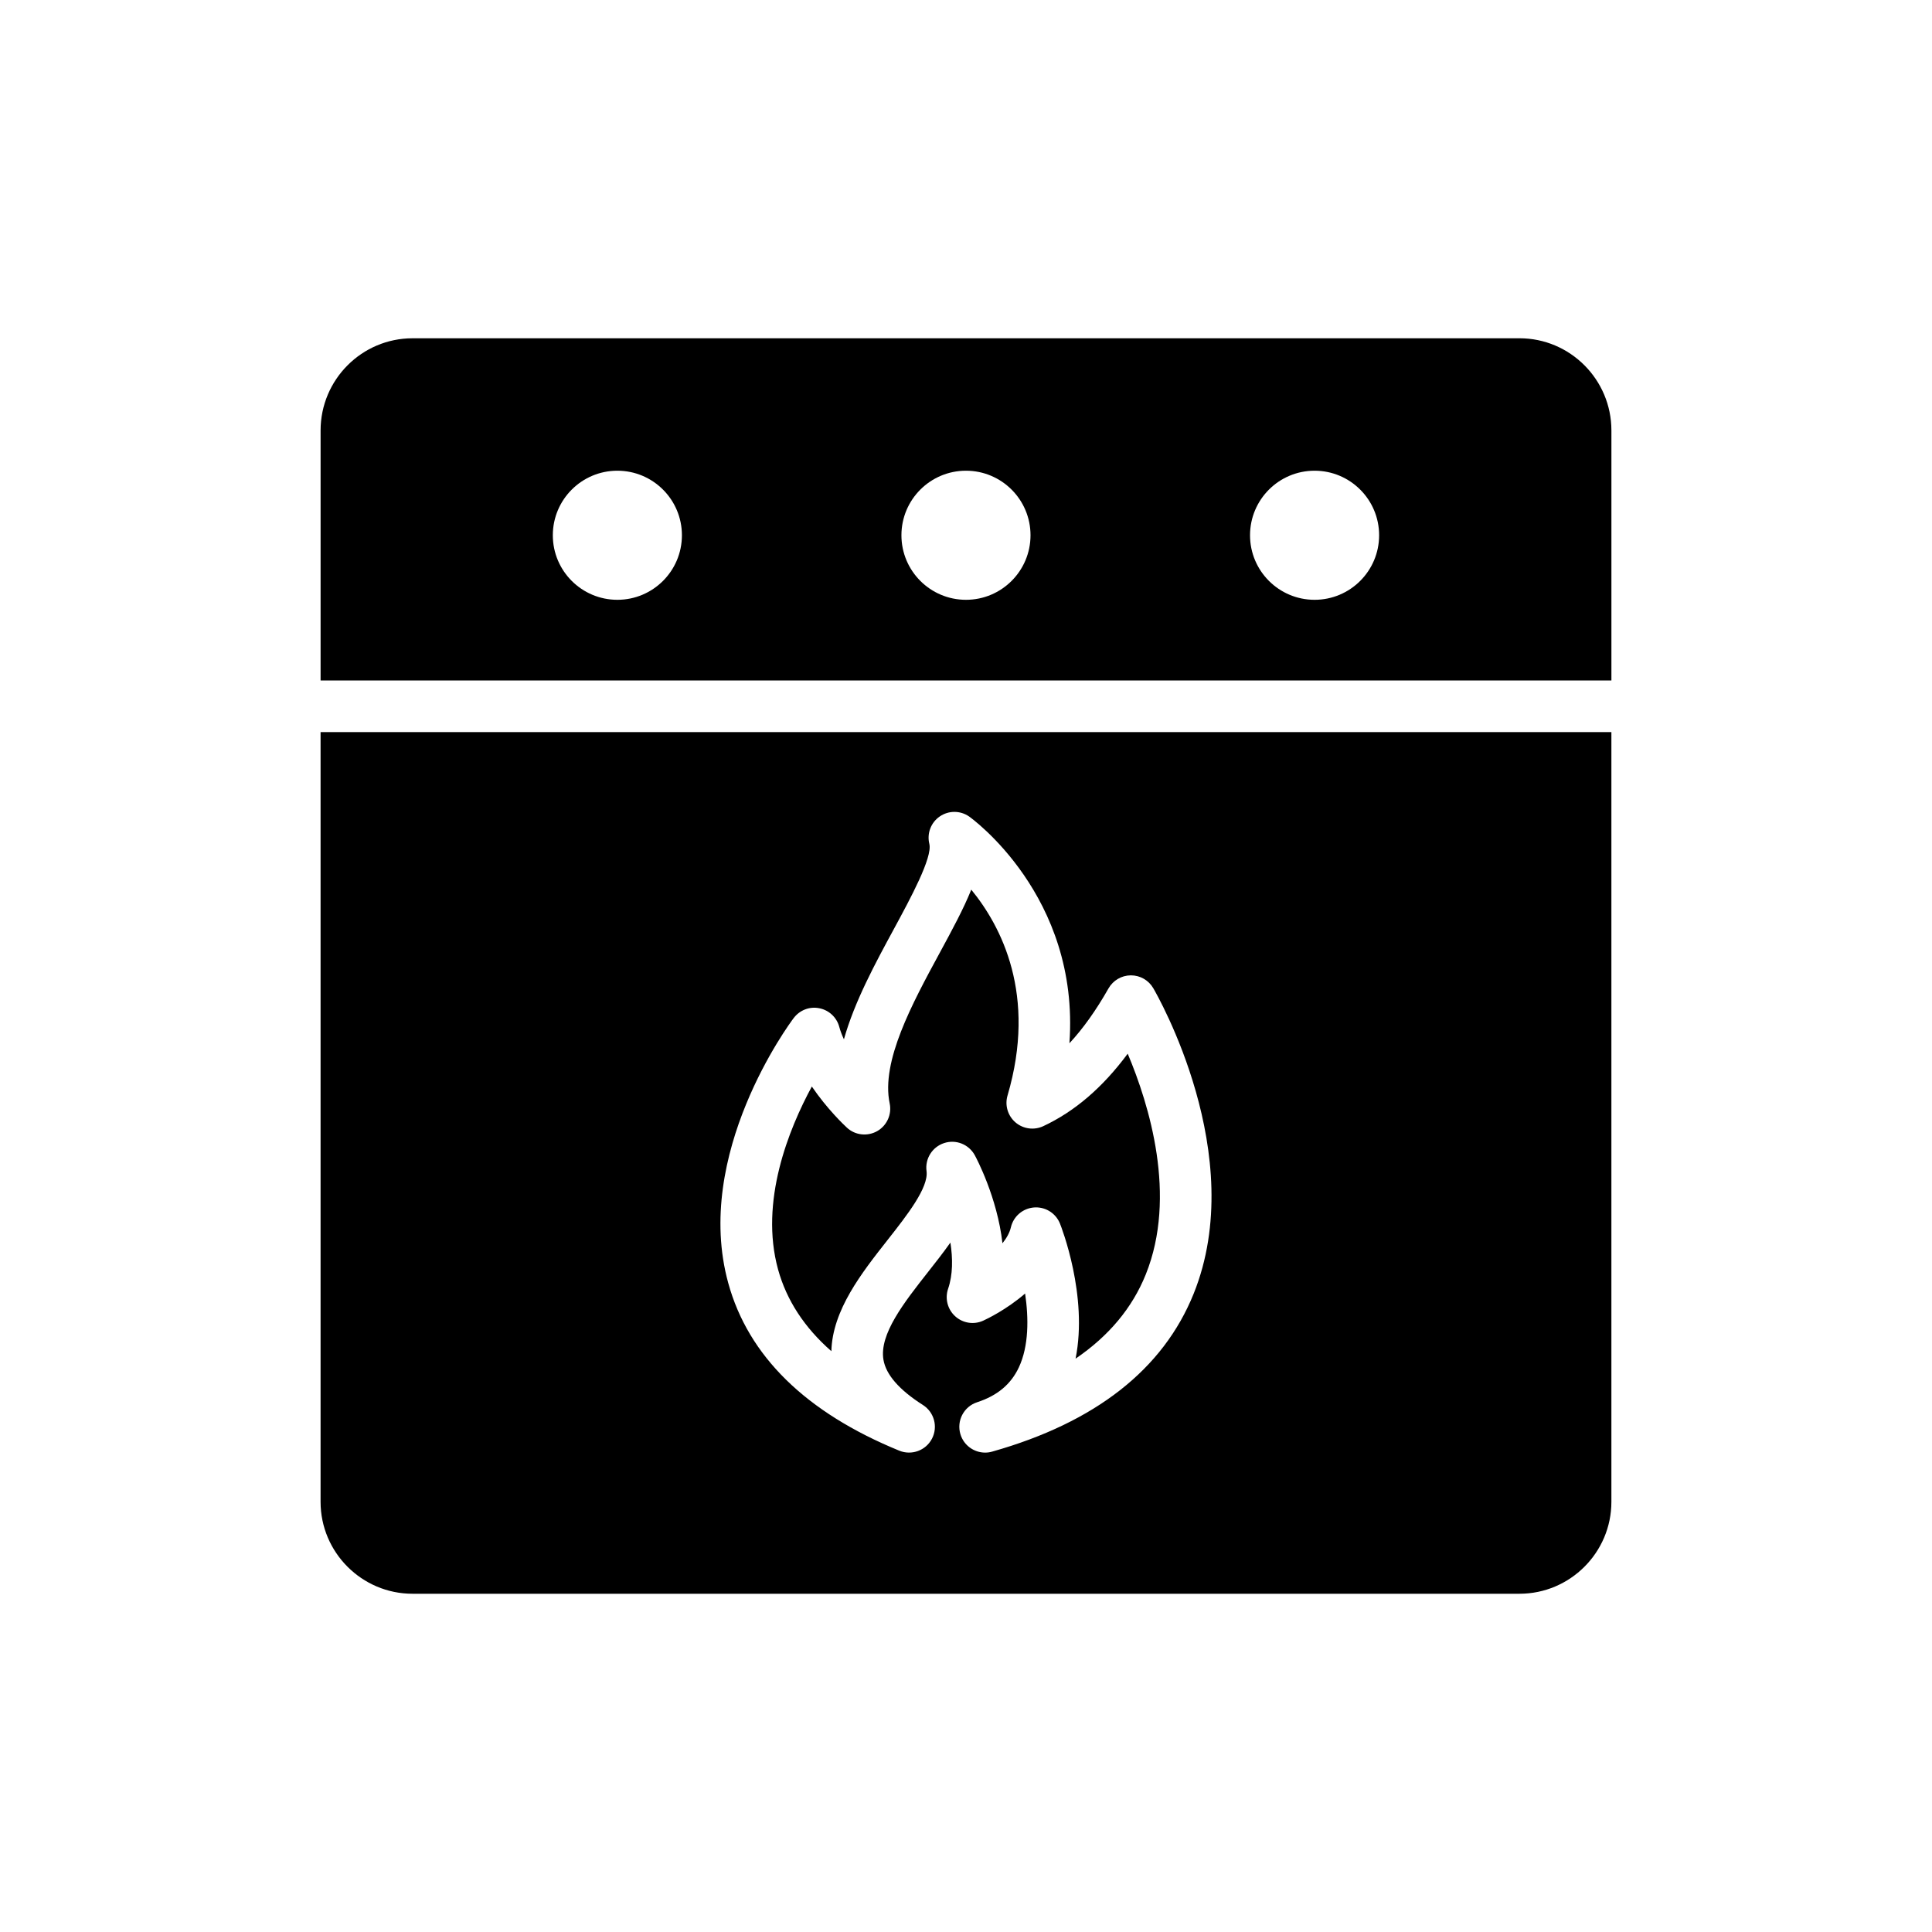
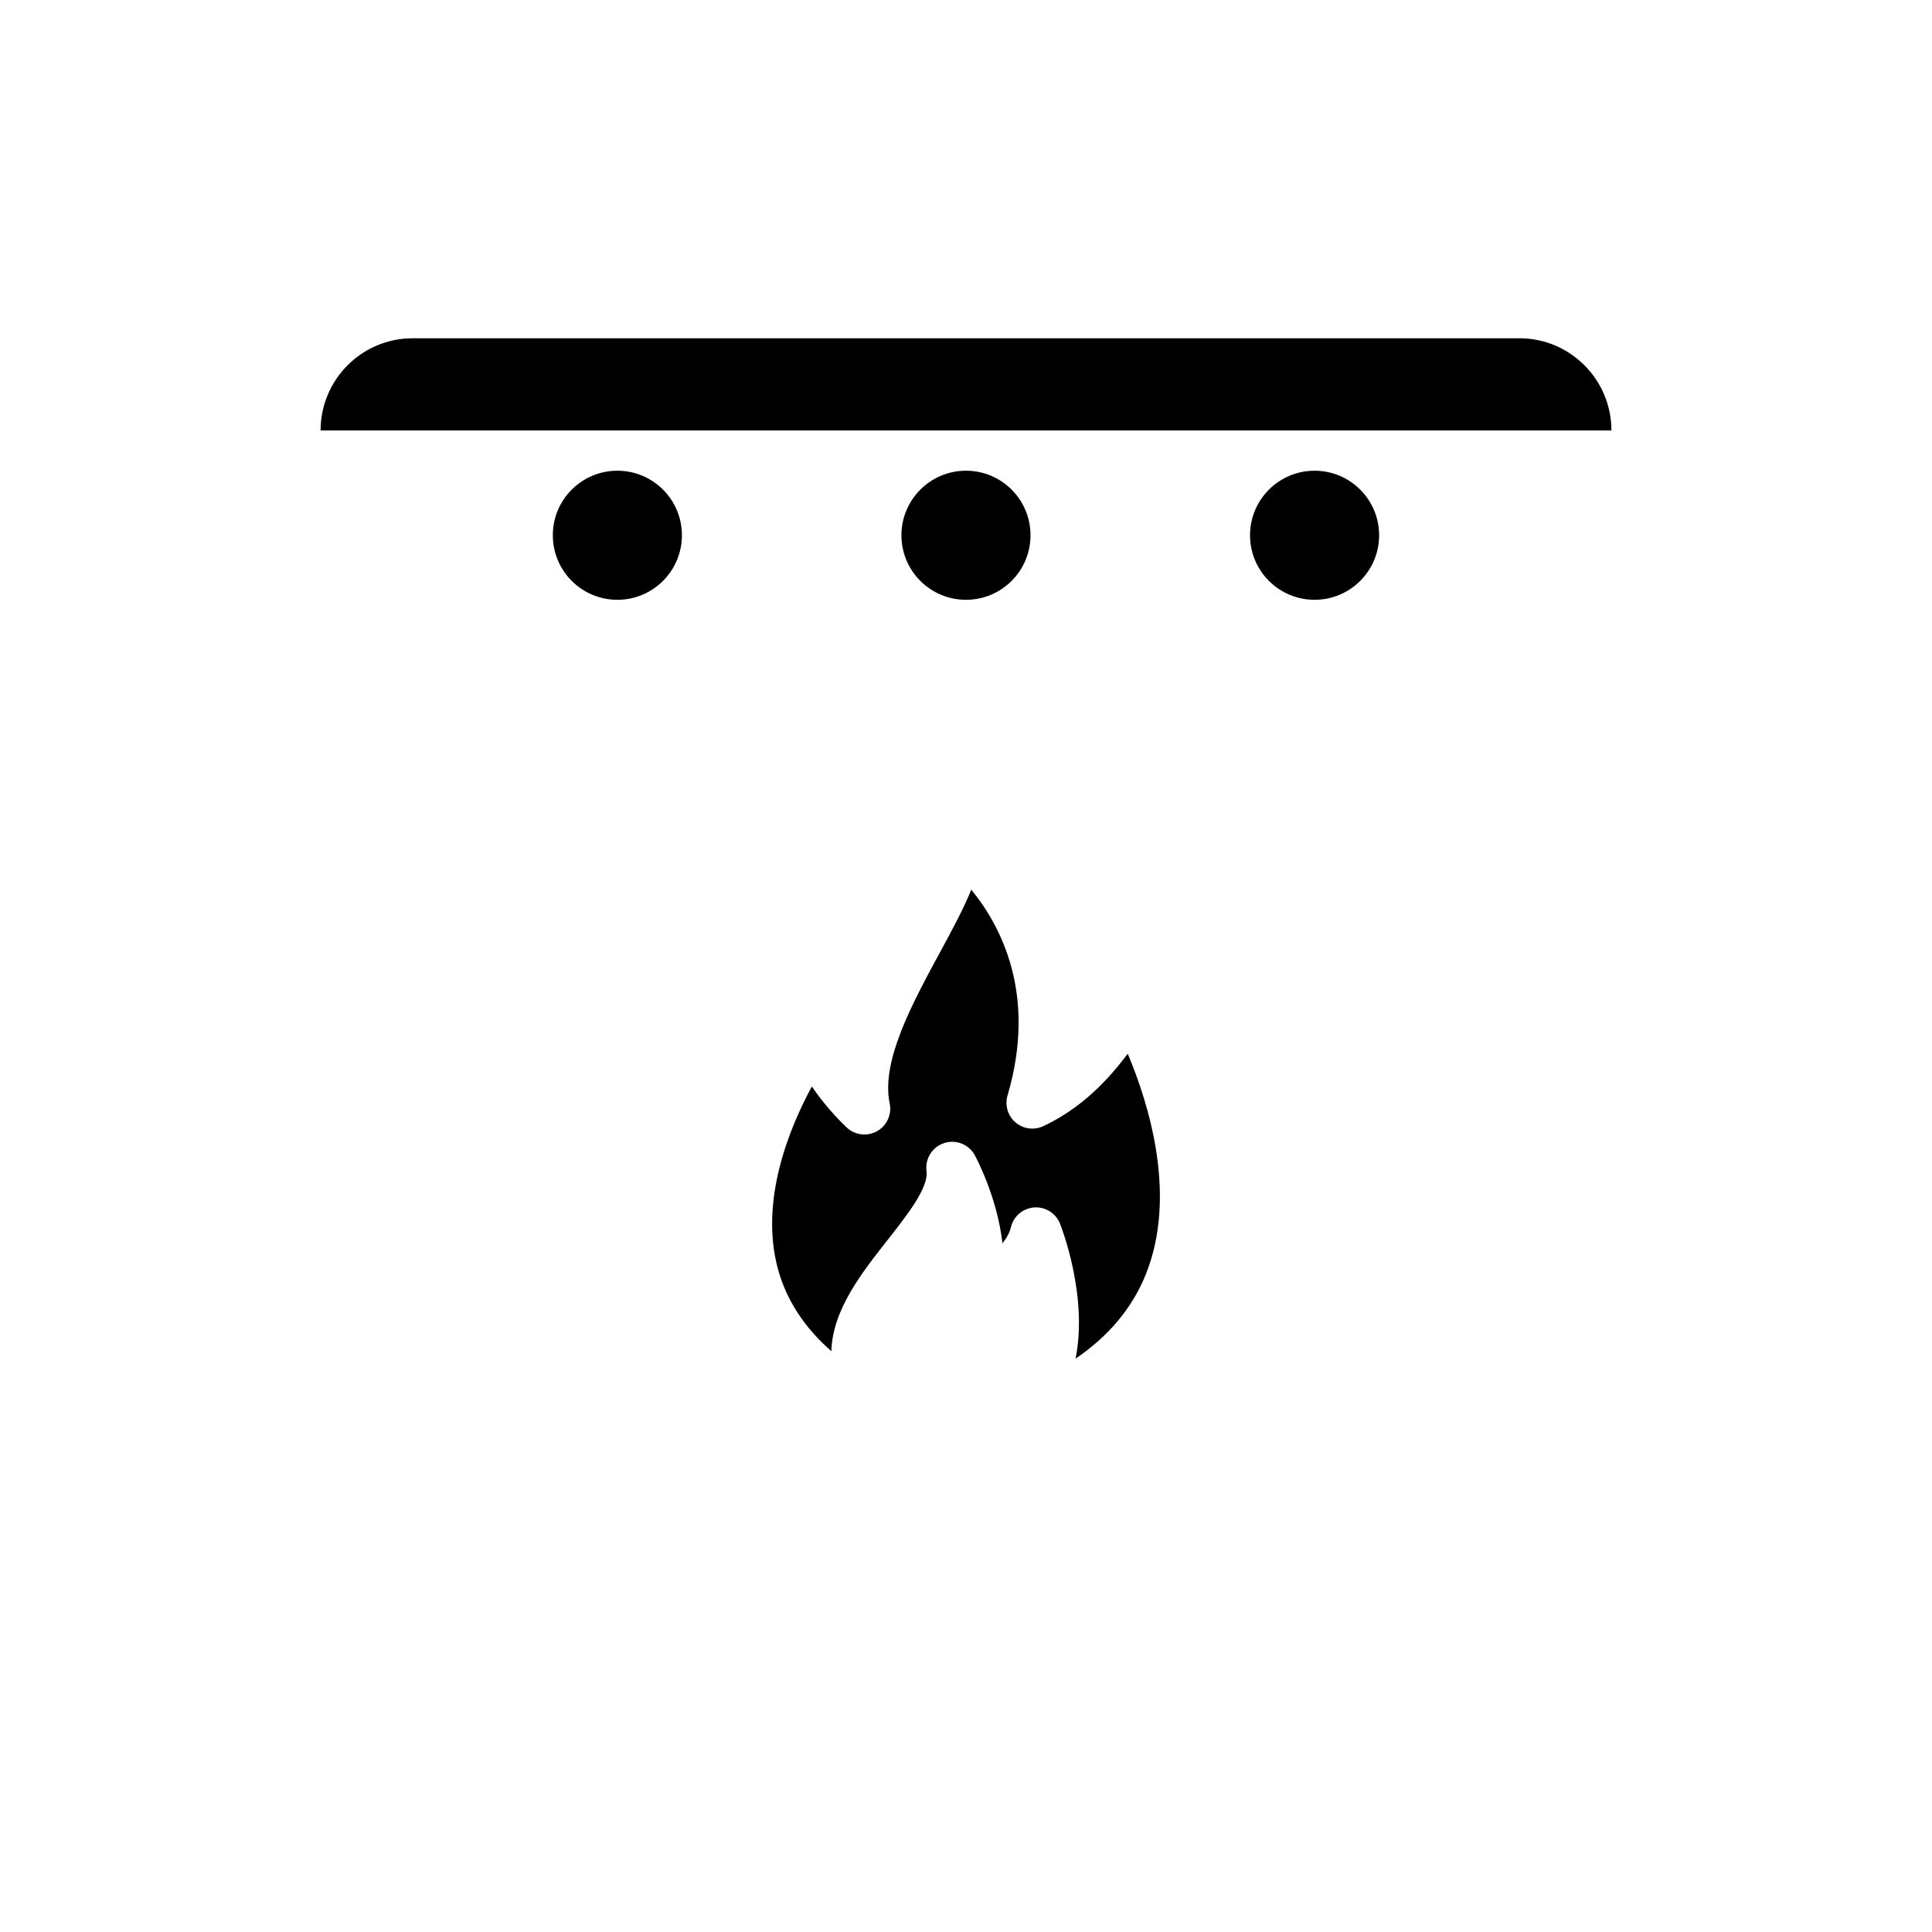
<svg xmlns="http://www.w3.org/2000/svg" fill="#000000" width="800px" height="800px" version="1.1" viewBox="144 144 512 512">
  <g>
-     <path d="m571.04 258.07c0-13.477-10.945-24.426-24.355-24.426l-293.37 0.004c-13.41 0-24.355 10.945-24.355 24.426v66.258h342.08zm-263.43 44.883c-9.445 0-17.105-7.66-17.105-17.105s7.656-17.105 17.105-17.105c9.445 0 17.105 7.656 17.105 17.105 0 9.445-7.66 17.105-17.105 17.105zm92.383 0c-9.445 0-17.105-7.66-17.105-17.105s7.656-17.105 17.105-17.105c9.445 0 17.105 7.656 17.105 17.105 0 9.445-7.66 17.105-17.105 17.105zm92.383 0c-9.445 0-17.105-7.66-17.105-17.105s7.656-17.105 17.105-17.105c9.445 0 17.105 7.656 17.105 17.105 0 9.445-7.66 17.105-17.105 17.105z" />
+     <path d="m571.04 258.07c0-13.477-10.945-24.426-24.355-24.426l-293.37 0.004c-13.41 0-24.355 10.945-24.355 24.426h342.08zm-263.43 44.883c-9.445 0-17.105-7.66-17.105-17.105s7.656-17.105 17.105-17.105c9.445 0 17.105 7.656 17.105 17.105 0 9.445-7.66 17.105-17.105 17.105zm92.383 0c-9.445 0-17.105-7.66-17.105-17.105s7.656-17.105 17.105-17.105c9.445 0 17.105 7.656 17.105 17.105 0 9.445-7.66 17.105-17.105 17.105zm92.383 0c-9.445 0-17.105-7.66-17.105-17.105s7.656-17.105 17.105-17.105c9.445 0 17.105 7.656 17.105 17.105 0 9.445-7.66 17.105-17.105 17.105z" />
    <path d="m364.32 502.08c0.293-10.91 8.004-20.711 14.906-29.484 5.117-6.5 10.91-13.871 10.316-18.246-0.441-3.273 1.516-6.394 4.652-7.422 3.16-1.043 6.562 0.336 8.145 3.234 0.336 0.621 5.941 11.086 7.324 23.316 1.074-1.336 1.891-2.758 2.231-4.215 0.676-2.914 3.16-5.043 6.148-5.273 0.172-0.012 0.348-0.02 0.516-0.02 2.785 0 5.312 1.691 6.352 4.309 0.355 0.891 7.484 19.094 4.129 35.777 8.805-5.992 15.035-13.449 18.602-22.316 8.363-20.758 0.914-44.992-4.785-58.5-6.668 8.992-14.059 15.32-22.395 19.215-2.434 1.129-5.316 0.734-7.348-1.008-2.043-1.758-2.867-4.543-2.106-7.121 7.856-26.711-1.695-44.906-9.613-54.559-2.031 5.07-5.043 10.629-8.387 16.797-7.297 13.457-15.566 28.715-13.234 39.848 0.613 2.914-0.734 5.887-3.32 7.356-2.598 1.457-5.84 1.098-8.023-0.938-0.762-0.699-5.246-4.957-9.285-10.891-6.113 11.293-13.918 30.492-8.941 48.512 2.254 8.145 6.977 15.375 14.117 21.629z" />
-     <path d="m253.31 566.36h293.37c13.41 0 24.355-10.945 24.355-24.355v-203.99h-342.08v203.99c0 13.406 10.945 24.355 24.355 24.355zm101.03-152.57c1.578-2.09 4.195-3.121 6.769-2.598 2.566 0.492 4.625 2.41 5.305 4.938 0.293 1.082 0.715 2.191 1.234 3.293 2.824-10.023 8.277-20.078 13.328-29.387 4.297-7.938 10.188-18.809 9.309-22.395-0.68-2.758 0.414-5.66 2.758-7.269 2.344-1.617 5.438-1.617 7.785 0.012 0.336 0.234 29.398 20.938 26.578 60.094 3.629-3.902 7.062-8.727 10.355-14.531 1.211-2.133 3.461-3.453 5.906-3.469h0.047c2.434 0 4.676 1.289 5.906 3.387 1.051 1.789 25.488 44.305 10.711 80.984-8.078 20.039-26.039 34.113-53.398 41.844-0.621 0.18-1.242 0.262-1.859 0.262-2.941 0-5.652-1.906-6.547-4.859-1.082-3.562 0.887-7.344 4.438-8.492 5.324-1.73 8.941-4.75 11.043-9.234 2.664-5.691 2.617-13.066 1.656-19.57-4.973 4.297-10.121 6.742-11.098 7.188-2.481 1.137-5.41 0.68-7.43-1.164-2.023-1.836-2.758-4.695-1.879-7.281 1.277-3.723 1.262-8.043 0.609-12.246-1.852 2.617-3.875 5.199-5.887 7.75-6.394 8.133-13.008 16.535-11.852 23.305 0.676 3.969 4.195 7.996 10.465 11.988 2.988 1.906 4.027 5.773 2.398 8.918-1.625 3.141-5.391 4.516-8.664 3.188-24.762-10.129-40.016-25.074-45.332-44.43-9.41-34.176 16.25-68.766 17.344-70.223z" />
  </g>
</svg>